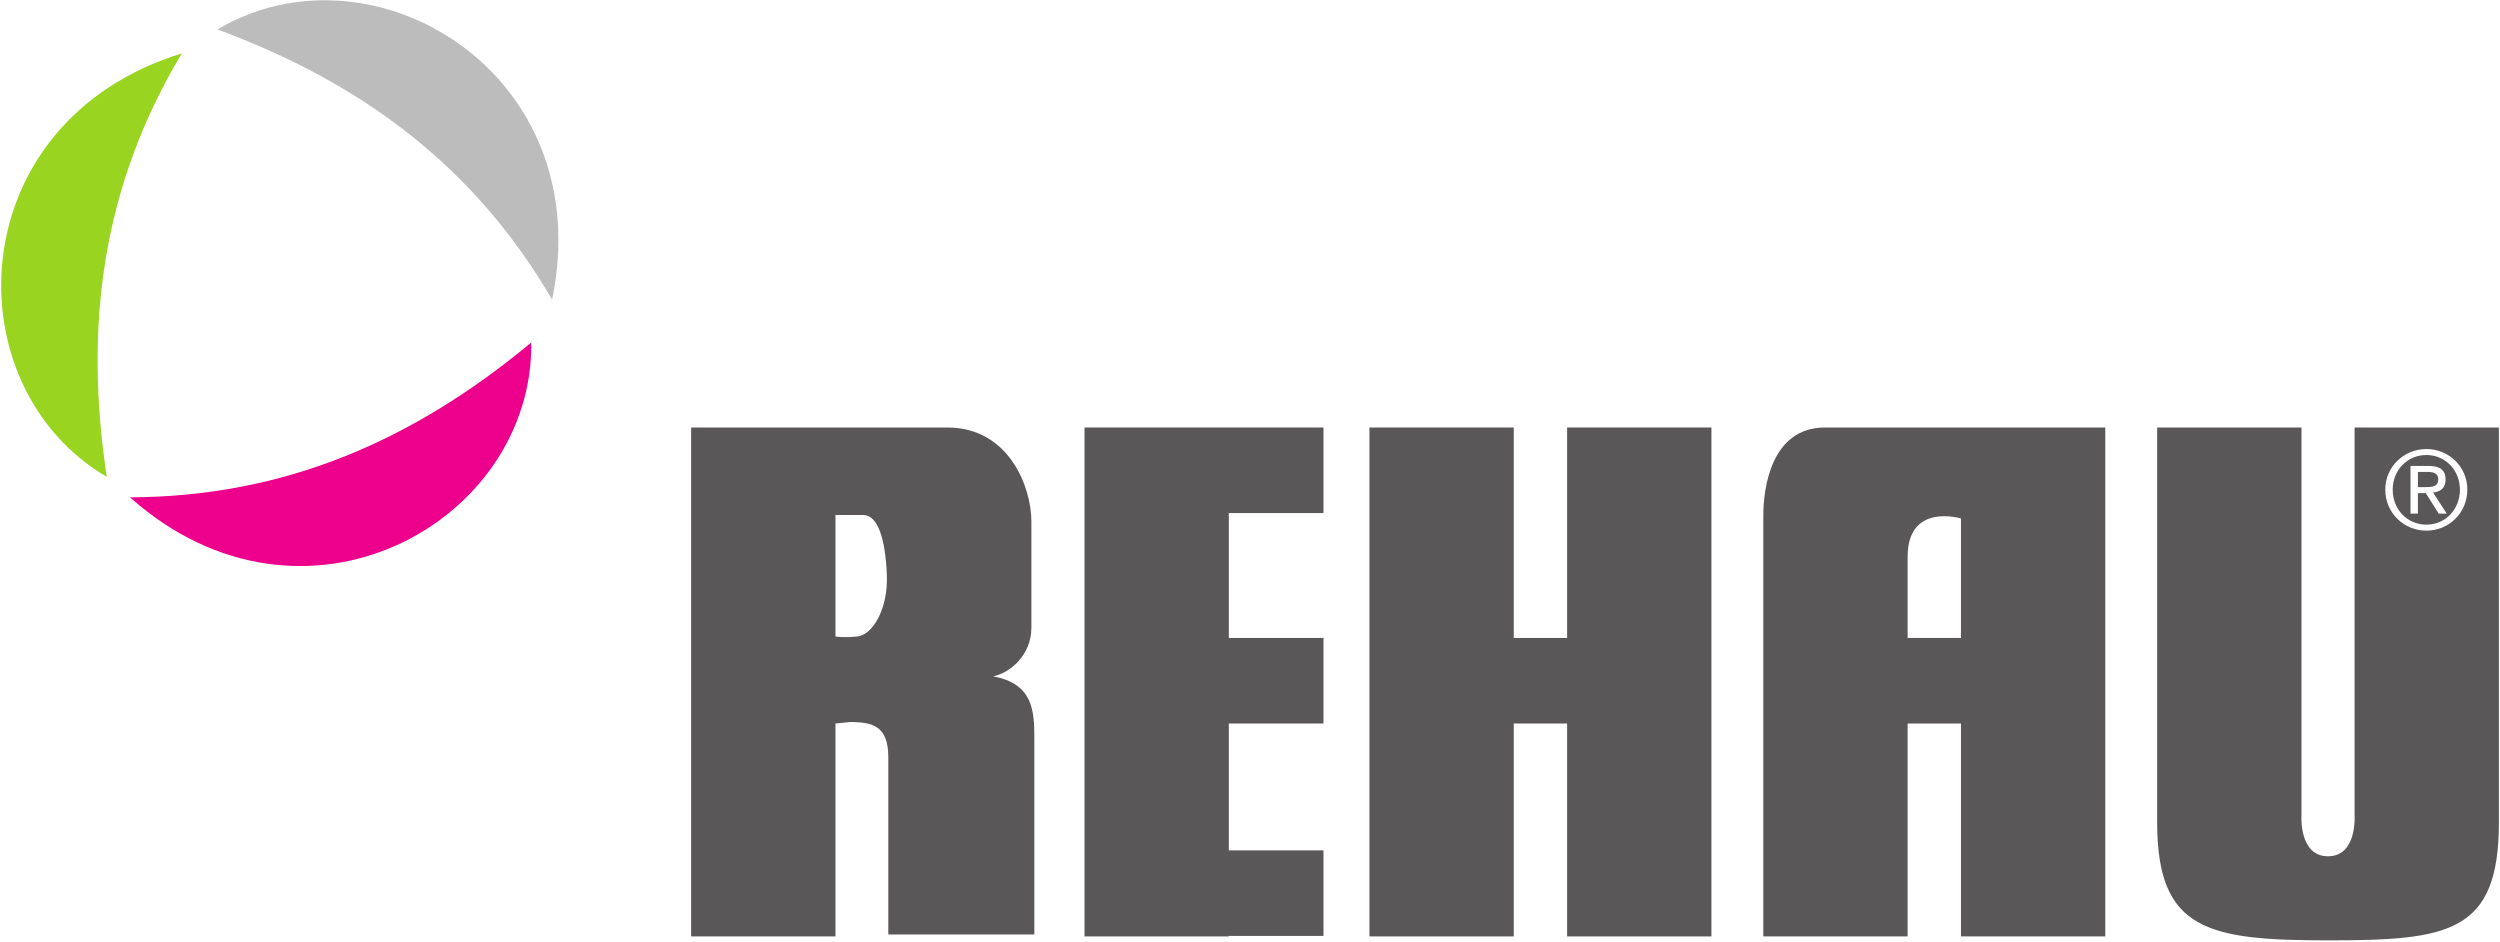
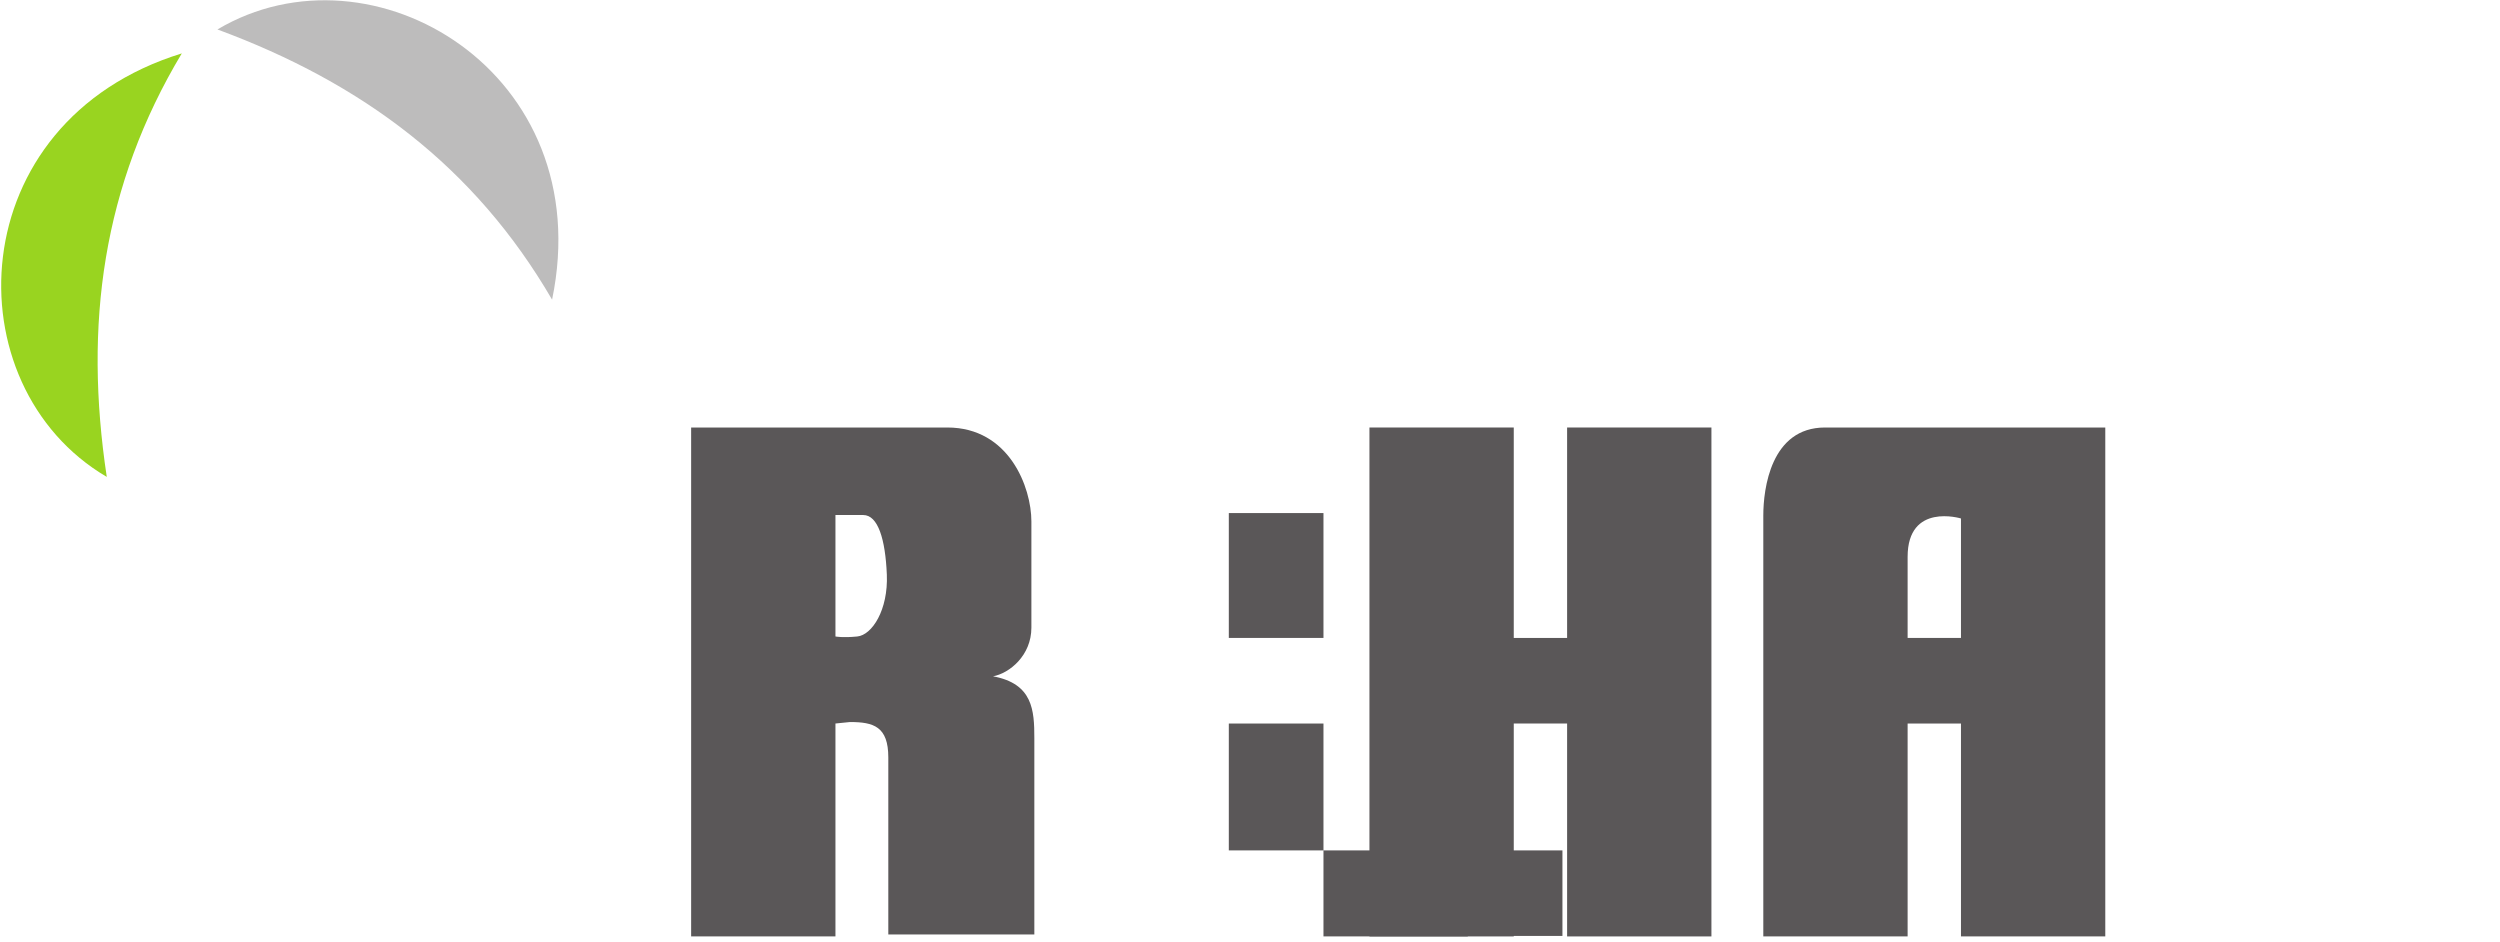
<svg xmlns="http://www.w3.org/2000/svg" viewBox="0 0 1504 566.667" height="566.667" width="1504" xml:space="preserve" id="svg2">
  <defs id="defs6" />
  <g transform="matrix(1.333,0,0,-1.333,0,566.667)" id="g10">
    <g transform="scale(0.1)" id="g12">
      <path id="path14" style="fill:#5a5758;fill-opacity:1;fill-rule:evenodd;stroke:none" d="M 3770.5,985.777 V 24.855 H 3119.19 V 2321.68 h 1156.16 c 279.61,0 379.46,-270.73 379.46,-423.84 0,-153.13 0,-479.34 0,-479.34 0,-126.5 -99.85,-206.37 -173.09,-219.69 179.74,-33.29 186.4,-153.13 186.4,-279.619 V 33.754 H 4009.05 V 832.641 c 0,139.82 -66.59,159.781 -173.09,159.781 z m 0,940.923 v -548.14 c 0,0 32.17,-6.66 98.75,0 66.55,6.66 139.8,119.83 133.14,279.61 -6.66,159.78 -39.95,268.53 -106.53,268.53 -66.57,0 -125.36,0 -125.36,0" />
      <path id="path16" style="fill:#5a5758;fill-opacity:1;fill-rule:evenodd;stroke:none" d="M 7072.57,2321.68 V 1371.9 H 6831.8 v 949.78 H 6180.49 V 24.855 H 6831.8 V 985.777 h 240.77 V 24.855 h 651.31 V 2321.68 h -651.31" />
      <path id="path18" style="fill:#5a5758;fill-opacity:1;fill-rule:evenodd;stroke:none" d="M 8236.51,2321.68 H 9501.43 V 24.855 H 8850.12 V 985.777 H 8609.33 V 24.855 H 7958.02 V 1924.47 c 0,119.83 33.66,397.21 278.49,397.21 z m 372.82,-583.63 V 1371.9 h 240.79 v 539.25 c 0,0 -240.79,73.23 -240.79,-173.1" />
-       <path id="path20" style="fill:#5a5758;fill-opacity:1;fill-rule:evenodd;stroke:none" d="m 5972.99,413.234 h -427.2 v 572.543 h 427.2 V 1371.9 h -427.2 v 563.64 h 427.2 v 386.14 H 4894.47 V 24.855 h 651.32 v 2.254 h 427.2 V 413.234" />
-       <path id="path22" style="fill:#5a5758;fill-opacity:1;fill-rule:evenodd;stroke:none" d="M 9735.54,539.711 V 2321.68 h 651.36 V 573 c 0,0 -13.4,-186.398 119.8,-186.398 133.1,0 119.8,186.398 119.8,186.398 v 1748.68 h 651.3 V 539.711 c 0,-499.301 -225.2,-532.578 -771.1,-532.578 -545.91,0 -771.16,46.582 -771.16,532.578 z M 10765.1,2041.37 c 0,-105.88 84.7,-185.19 185.7,-185.19 100.4,0 184.6,79.31 184.6,185.19 0,103.91 -84.2,183.15 -184.6,183.15 -101,0 -185.7,-79.24 -185.7,-183.15 z m 33.5,0 c 0,88.14 66,156.1 152.2,156.1 85.1,0 151.1,-67.96 151.1,-156.1 0,-90.16 -66,-158.13 -151.1,-158.13 -86.2,0 -152.2,67.97 -152.2,158.13 z m 80.3,-108.39 h 33.4 v 92.63 h 35.5 l 58.6,-92.63 h 36 l -61.6,95.08 c 32,3.44 56.6,19.69 56.6,58.58 0,41.39 -24.1,61.57 -75.3,61.57 h -83.2 z m 33.4,188.18 h 44.4 c 22.6,0 47.2,-4.49 47.2,-33.03 0,-33.98 -27,-35.47 -56.6,-35.47 h -35 v 68.5" />
-       <path id="path24" style="fill:#ec008c;fill-opacity:1;fill-rule:evenodd;stroke:none" d="M 586.715,2006.58 C 1367.71,1310.51 2408.05,1892.17 2397.66,2705.3 1863.09,2260.94 1282.57,2009.02 586.715,2006.58" />
+       <path id="path20" style="fill:#5a5758;fill-opacity:1;fill-rule:evenodd;stroke:none" d="m 5972.99,413.234 h -427.2 v 572.543 h 427.2 V 1371.9 h -427.2 v 563.64 h 427.2 v 386.14 V 24.855 h 651.32 v 2.254 h 427.2 V 413.234" />
      <path id="path26" style="fill:#99d420;fill-opacity:1;fill-rule:evenodd;stroke:none" d="M 820.453,4010.08 C -179.203,3701.65 -219.41,2510.44 481.879,2098.77 378.016,2786.14 462.664,3413.25 820.453,4010.08" />
      <path id="path28" style="fill:#bdbcbc;fill-opacity:1;fill-rule:evenodd;stroke:none" d="M 2491.63,2898.75 C 2704.21,3923.08 1680.46,4533.45 981.344,4118.14 1633.43,3877.18 2141.73,3500.27 2491.63,2898.75" />
    </g>
  </g>
</svg>